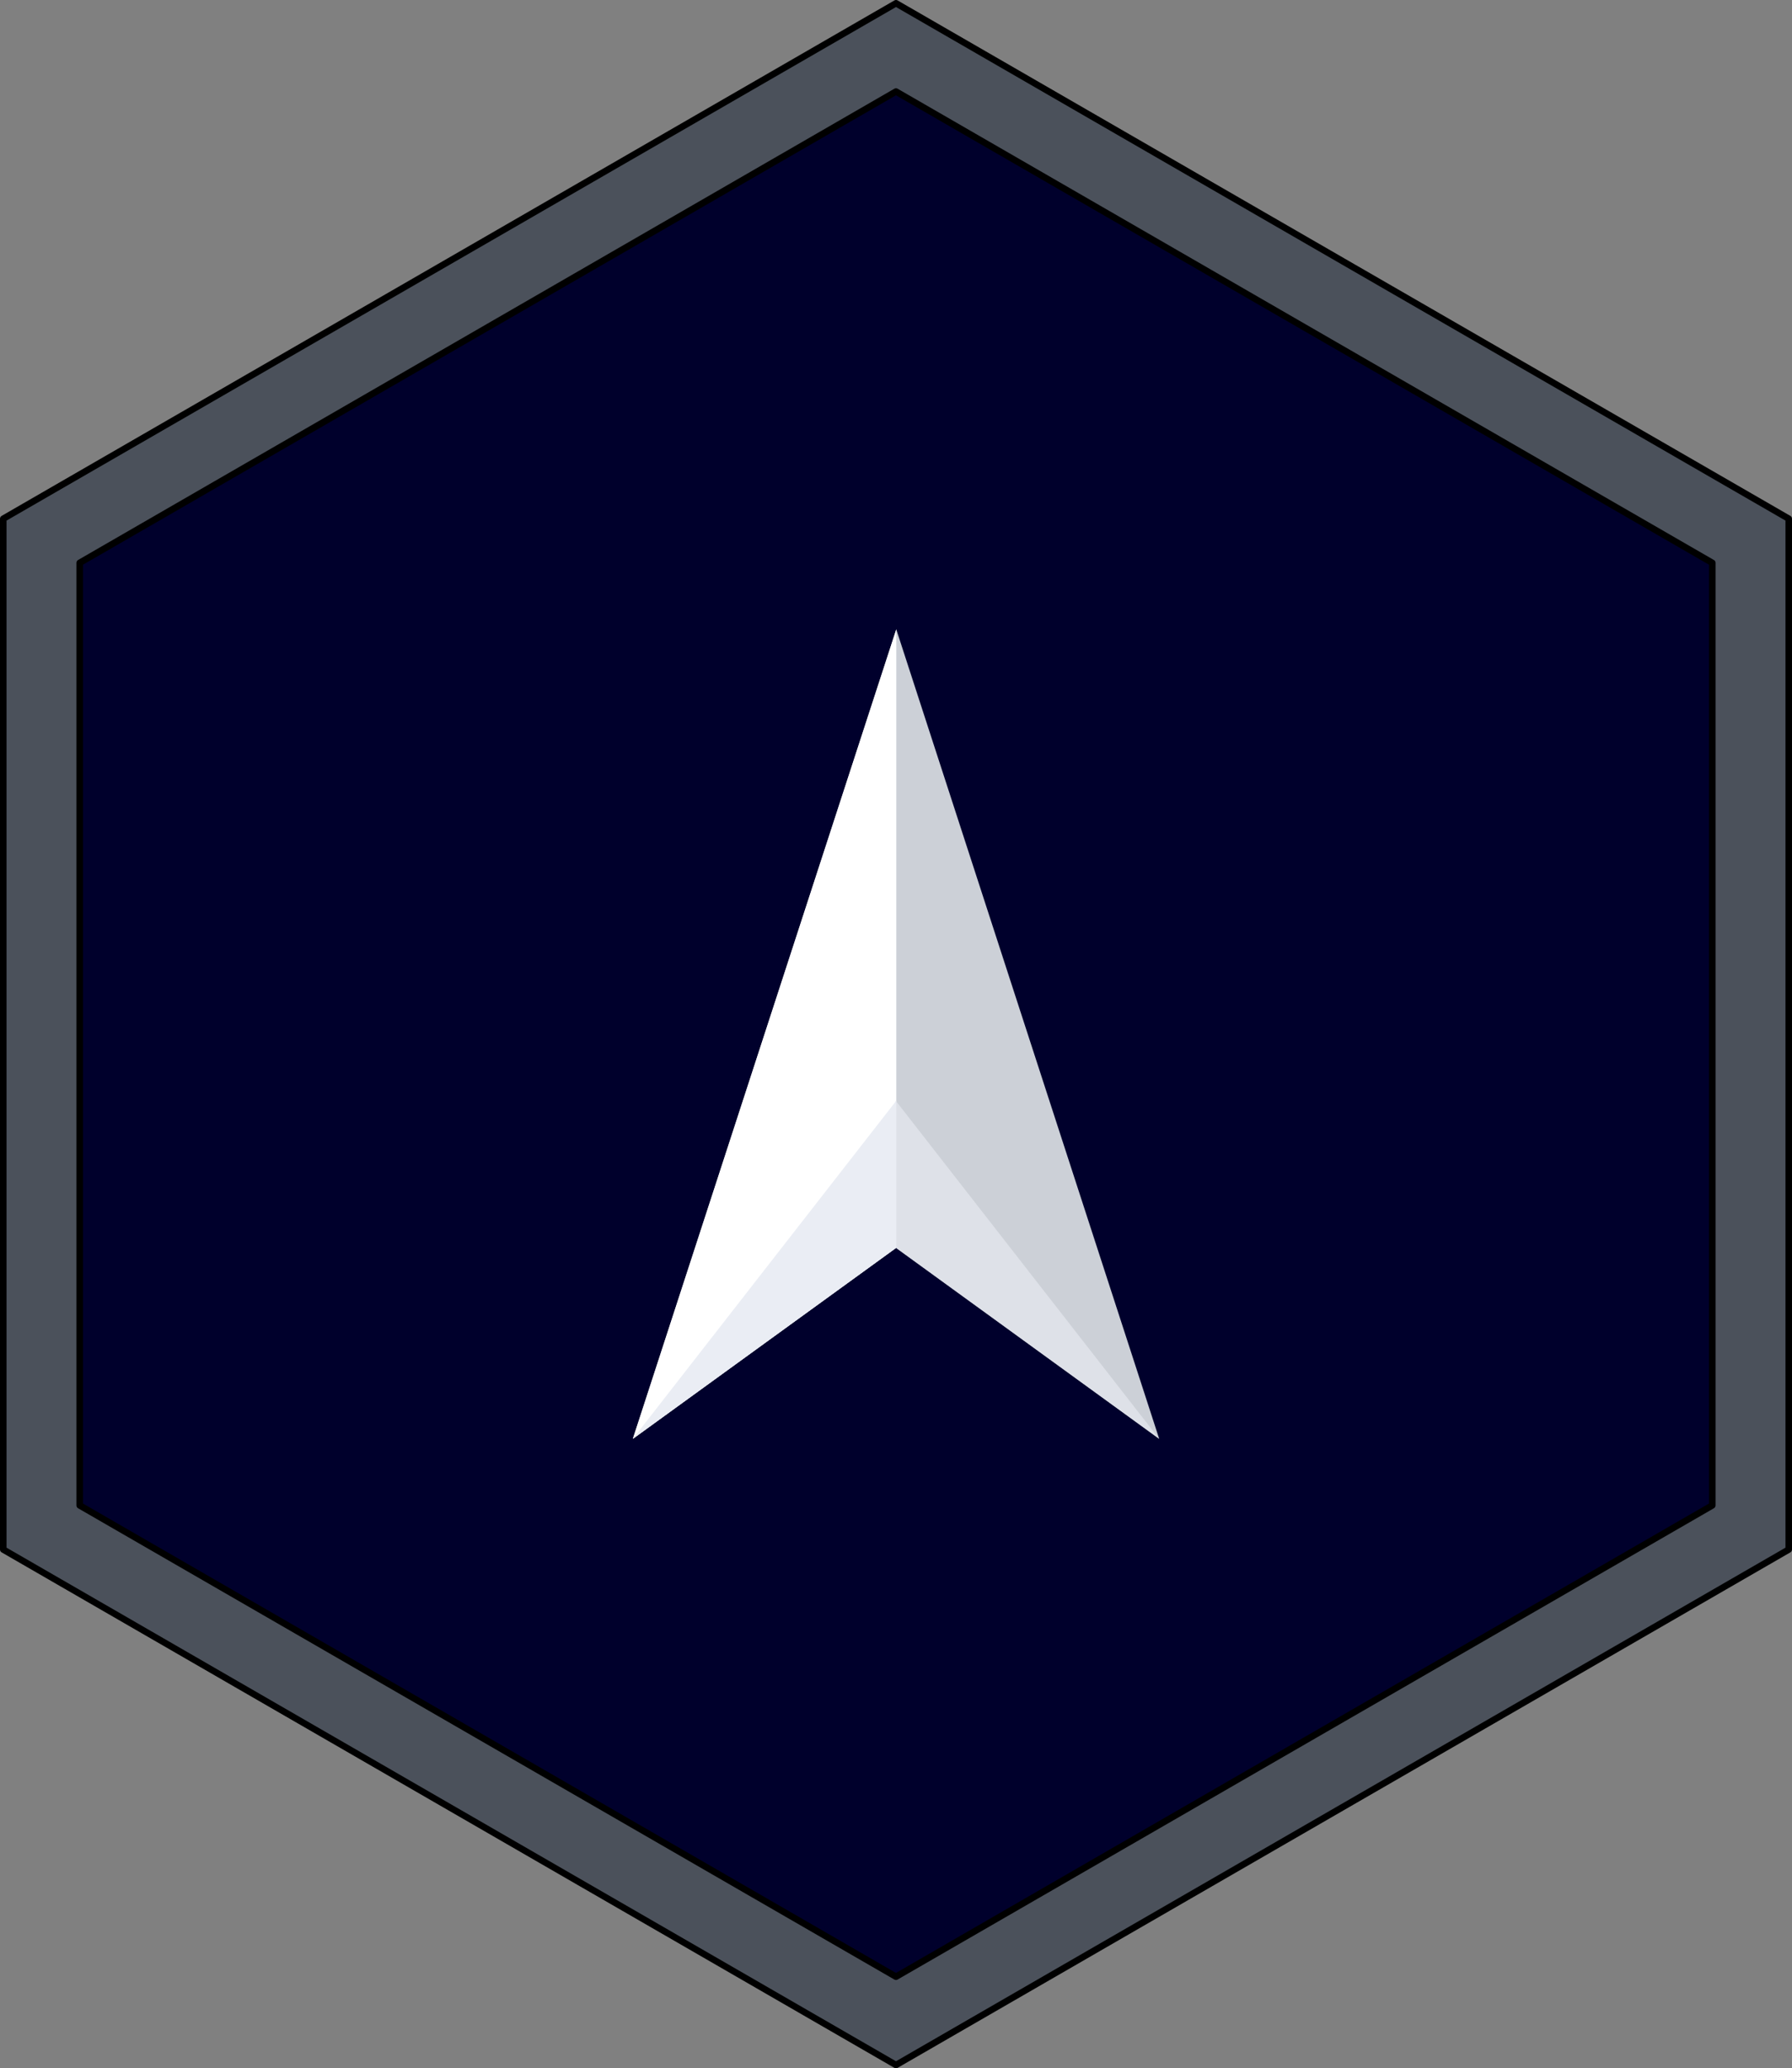
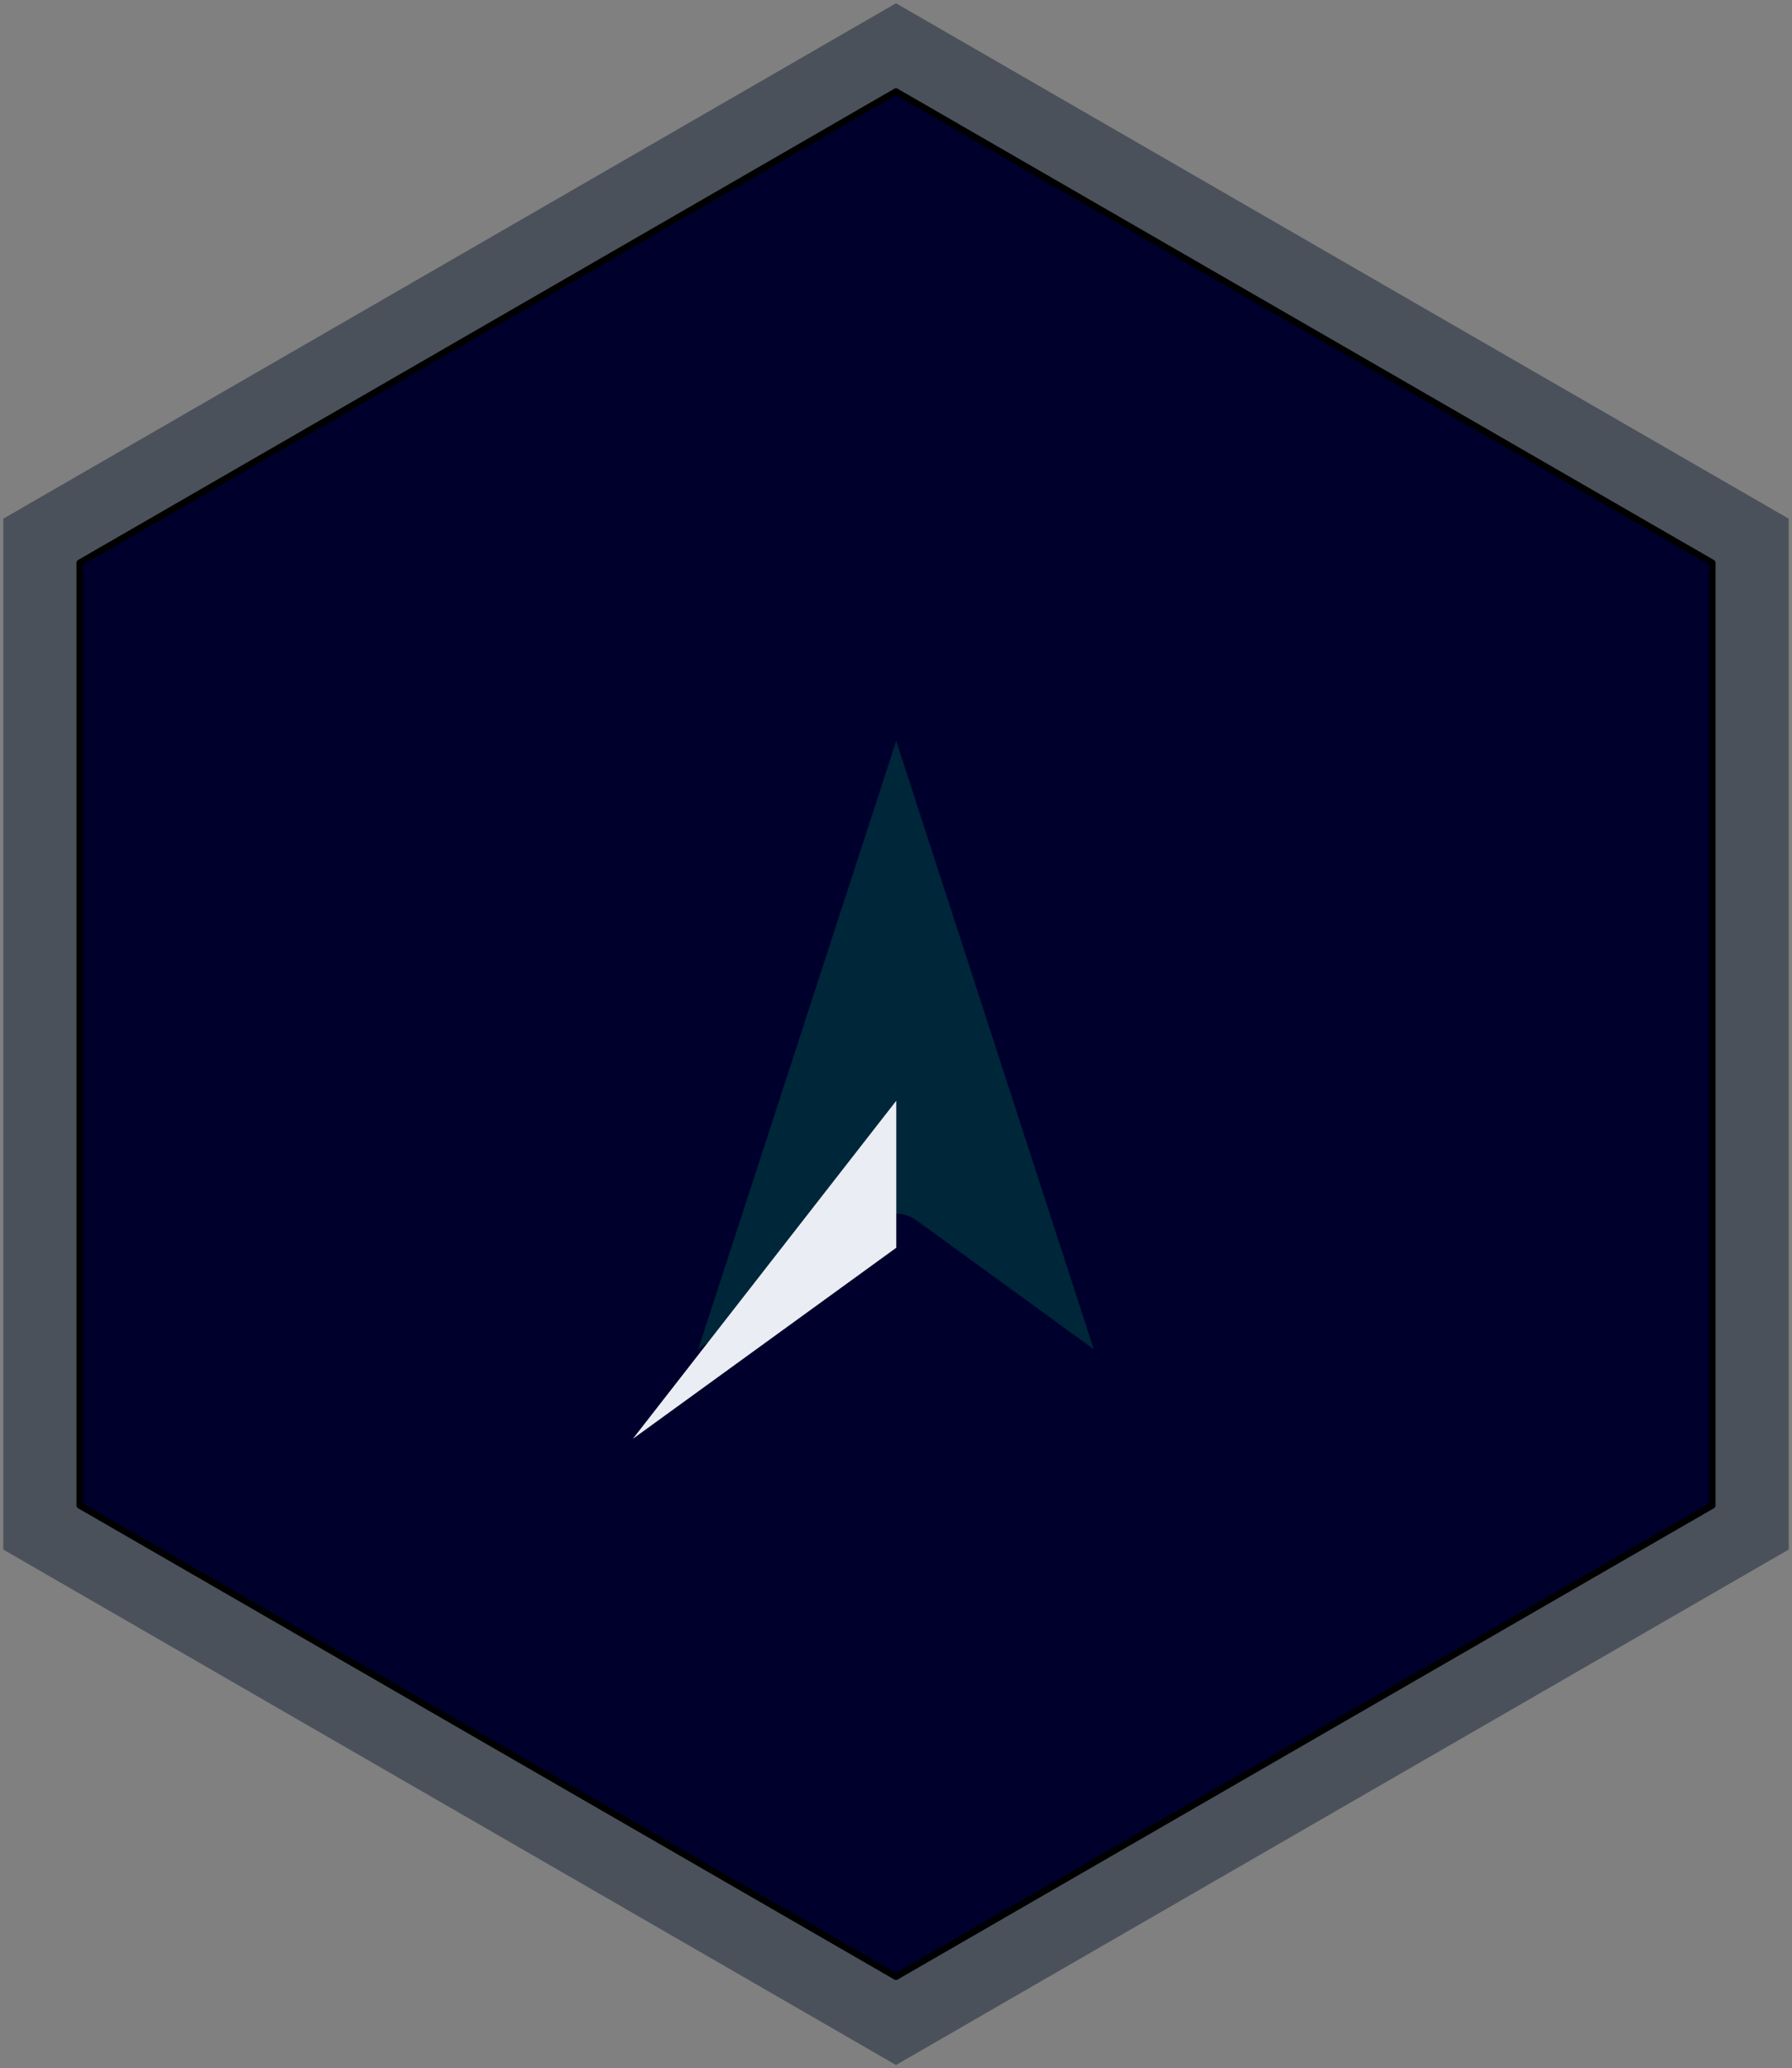
<svg xmlns="http://www.w3.org/2000/svg" xmlns:ns1="http://sodipodi.sourceforge.net/DTD/sodipodi-0.dtd" xmlns:ns2="http://www.inkscape.org/namespaces/inkscape" version="1.1" id="Layer_1" x="0px" y="0px" viewBox="0 0 475.231 548.491" xml:space="preserve" ns1:docname="USSF_Specialist_1_Flat.svg" width="475.231" height="548.491" ns2:version="0.92.0 r15299">
  <rect x="0" y="0" width="475.231" height="548.491" fill="#808080" stroke="none" />
  <defs id="defs27" />
  <ns1:namedview pagecolor="#ffffff" bordercolor="#666666" borderopacity="1" objecttolerance="10" gridtolerance="10" guidetolerance="10" ns2:pageopacity="0" ns2:pageshadow="2" ns2:window-width="669" ns2:window-height="480" id="namedview25" showgrid="false" ns2:zoom="0.236" ns2:cx="237.6156" ns2:cy="274.24559" ns2:window-x="0" ns2:window-y="0" ns2:window-maximized="0" ns2:current-layer="Layer_1" />
  <style type="text/css" id="style2">
	.st0{fill-rule:evenodd;clip-rule:evenodd;fill:#4B515B;}
	.st1{fill:none;stroke:#000000;stroke-width:1.731;stroke-linecap:round;stroke-linejoin:round;stroke-miterlimit:2.613;}
	.st2{fill-rule:evenodd;clip-rule:evenodd;fill:#00002C;}
	.st3{fill-rule:evenodd;clip-rule:evenodd;fill:#002639;}
	.st4{fill:none;stroke:#00002C;stroke-width:18.229;stroke-linecap:round;stroke-linejoin:round;stroke-miterlimit:2.613;}
	.st5{fill-rule:evenodd;clip-rule:evenodd;fill:#CCD0D7;}
	.st6{fill-rule:evenodd;clip-rule:evenodd;fill:#FFFFFF;}
	.st7{fill-rule:evenodd;clip-rule:evenodd;fill:#DEE1E8;}
	.st8{fill-rule:evenodd;clip-rule:evenodd;fill:#EAEDF4;}
</style>
  <polygon class="st0" points="736.75,363.31 736.75,499.99 736.75,636.68 618.37,705.03 500,773.38 381.62,705.03 263.25,636.68 263.25,499.99 263.25,363.31 381.62,294.97 500,226.62 618.37,294.97 " id="polygon4" style="clip-rule:evenodd;fill:#4b515b;fill-rule:evenodd" transform="translate(-262.384,-225.754)" />
-   <polygon class="st1" points="736.75,363.31 736.75,499.99 736.75,636.68 618.37,705.03 500,773.38 381.62,705.03 263.25,636.68 263.25,499.99 263.25,363.31 381.62,294.97 500,226.62 618.37,294.97 " id="polygon6" style="fill:none;stroke:#000000;stroke-width:1.731;stroke-linecap:round;stroke-linejoin:round;stroke-miterlimit:2.613" transform="translate(-262.384,-225.754)" />
  <polygon class="st2" points="716.47,375.01 716.48,375.01 716.48,375.02 716.48,499.99 716.48,624.97 716.47,624.98 608.23,687.47 500,749.96 500,749.96 499.99,749.96 391.76,687.47 283.52,624.98 283.52,624.97 283.52,499.99 283.52,375.02 283.52,375.01 283.52,375.01 391.76,312.52 499.99,250.03 500,250.03 608.23,312.52 " id="polygon8" style="clip-rule:evenodd;fill:#00002c;fill-rule:evenodd" transform="translate(-262.384,-225.754)" />
  <polygon class="st1" points="716.47,375.01 716.48,375.01 716.48,375.02 716.48,499.99 716.48,624.97 716.47,624.98 608.23,687.47 500,749.96 500,749.96 499.99,749.96 391.76,687.47 283.52,624.98 283.52,624.97 283.52,499.99 283.52,375.02 283.52,375.01 283.52,375.01 391.76,312.52 499.99,250.03 500,250.03 608.23,312.52 " id="polygon10" style="fill:none;stroke:#000000;stroke-width:1.731;stroke-linecap:round;stroke-linejoin:round;stroke-miterlimit:2.613" transform="translate(-262.384,-225.754)" />
  <polygon class="st3" points="430.19,607.43 500.06,392.76 569.78,607.43 500.06,556.75 " id="polygon12" style="clip-rule:evenodd;fill:#002639;fill-rule:evenodd" transform="translate(-262.384,-225.754)" />
  <polygon class="st4" points="430.19,607.43 500.06,392.76 569.78,607.43 500.06,556.75 " id="polygon14" style="fill:none;stroke:#00002c;stroke-width:18.229;stroke-linecap:round;stroke-linejoin:round;stroke-miterlimit:2.613" transform="translate(-262.384,-225.754)" />
-   <polygon class="st5" points="430.21,607.32 500.07,392.65 569.8,607.32 500.07,556.64 " id="polygon16" style="clip-rule:evenodd;fill:#ccd0d7;fill-rule:evenodd" transform="translate(-262.384,-225.754)" />
-   <polygon class="st6" points="500.07,392.65 500.07,556.65 430.21,607.32 " id="polygon18" style="clip-rule:evenodd;fill:#ffffff;fill-rule:evenodd" transform="translate(-262.384,-225.754)" />
-   <polygon class="st7" points="499.93,517.66 499.93,556.65 569.79,607.32 " id="polygon20" style="clip-rule:evenodd;fill:#dee1e8;fill-rule:evenodd" transform="translate(-262.384,-225.754)" />
  <polygon class="st8" points="500.07,517.66 500.07,556.65 430.21,607.32 " id="polygon22" style="clip-rule:evenodd;fill:#eaedf4;fill-rule:evenodd" transform="translate(-262.384,-225.754)" />
</svg>